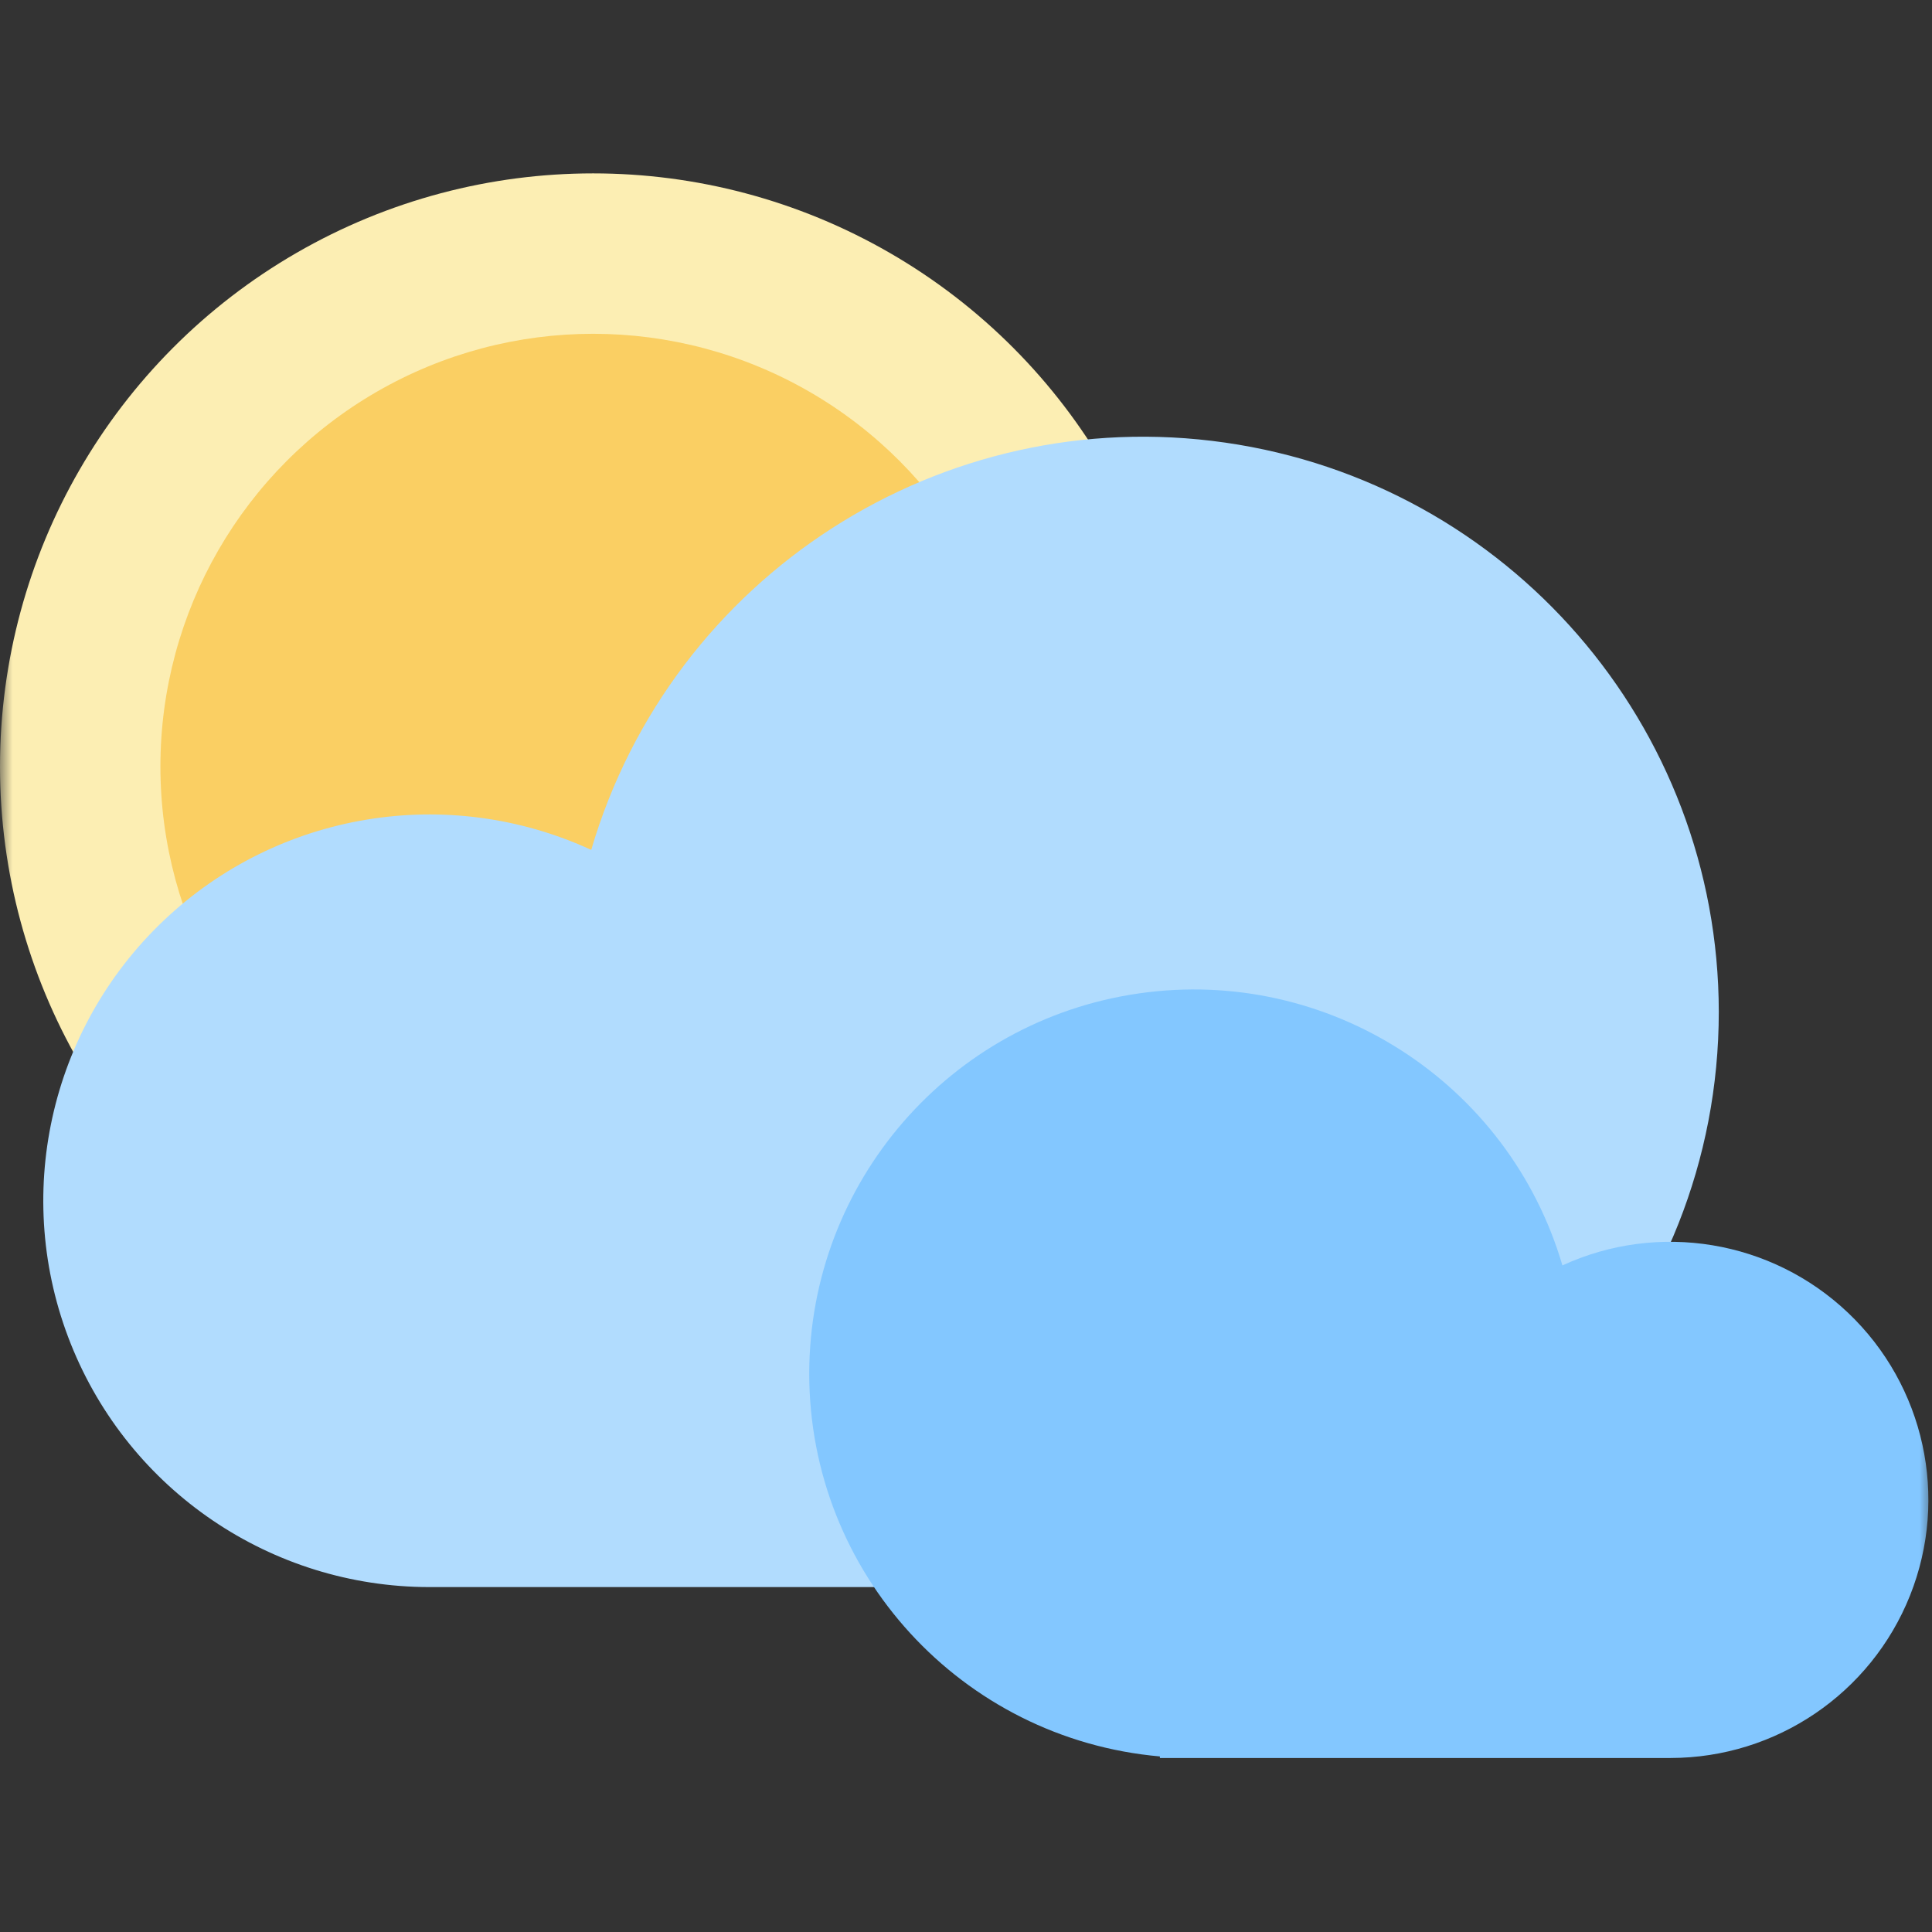
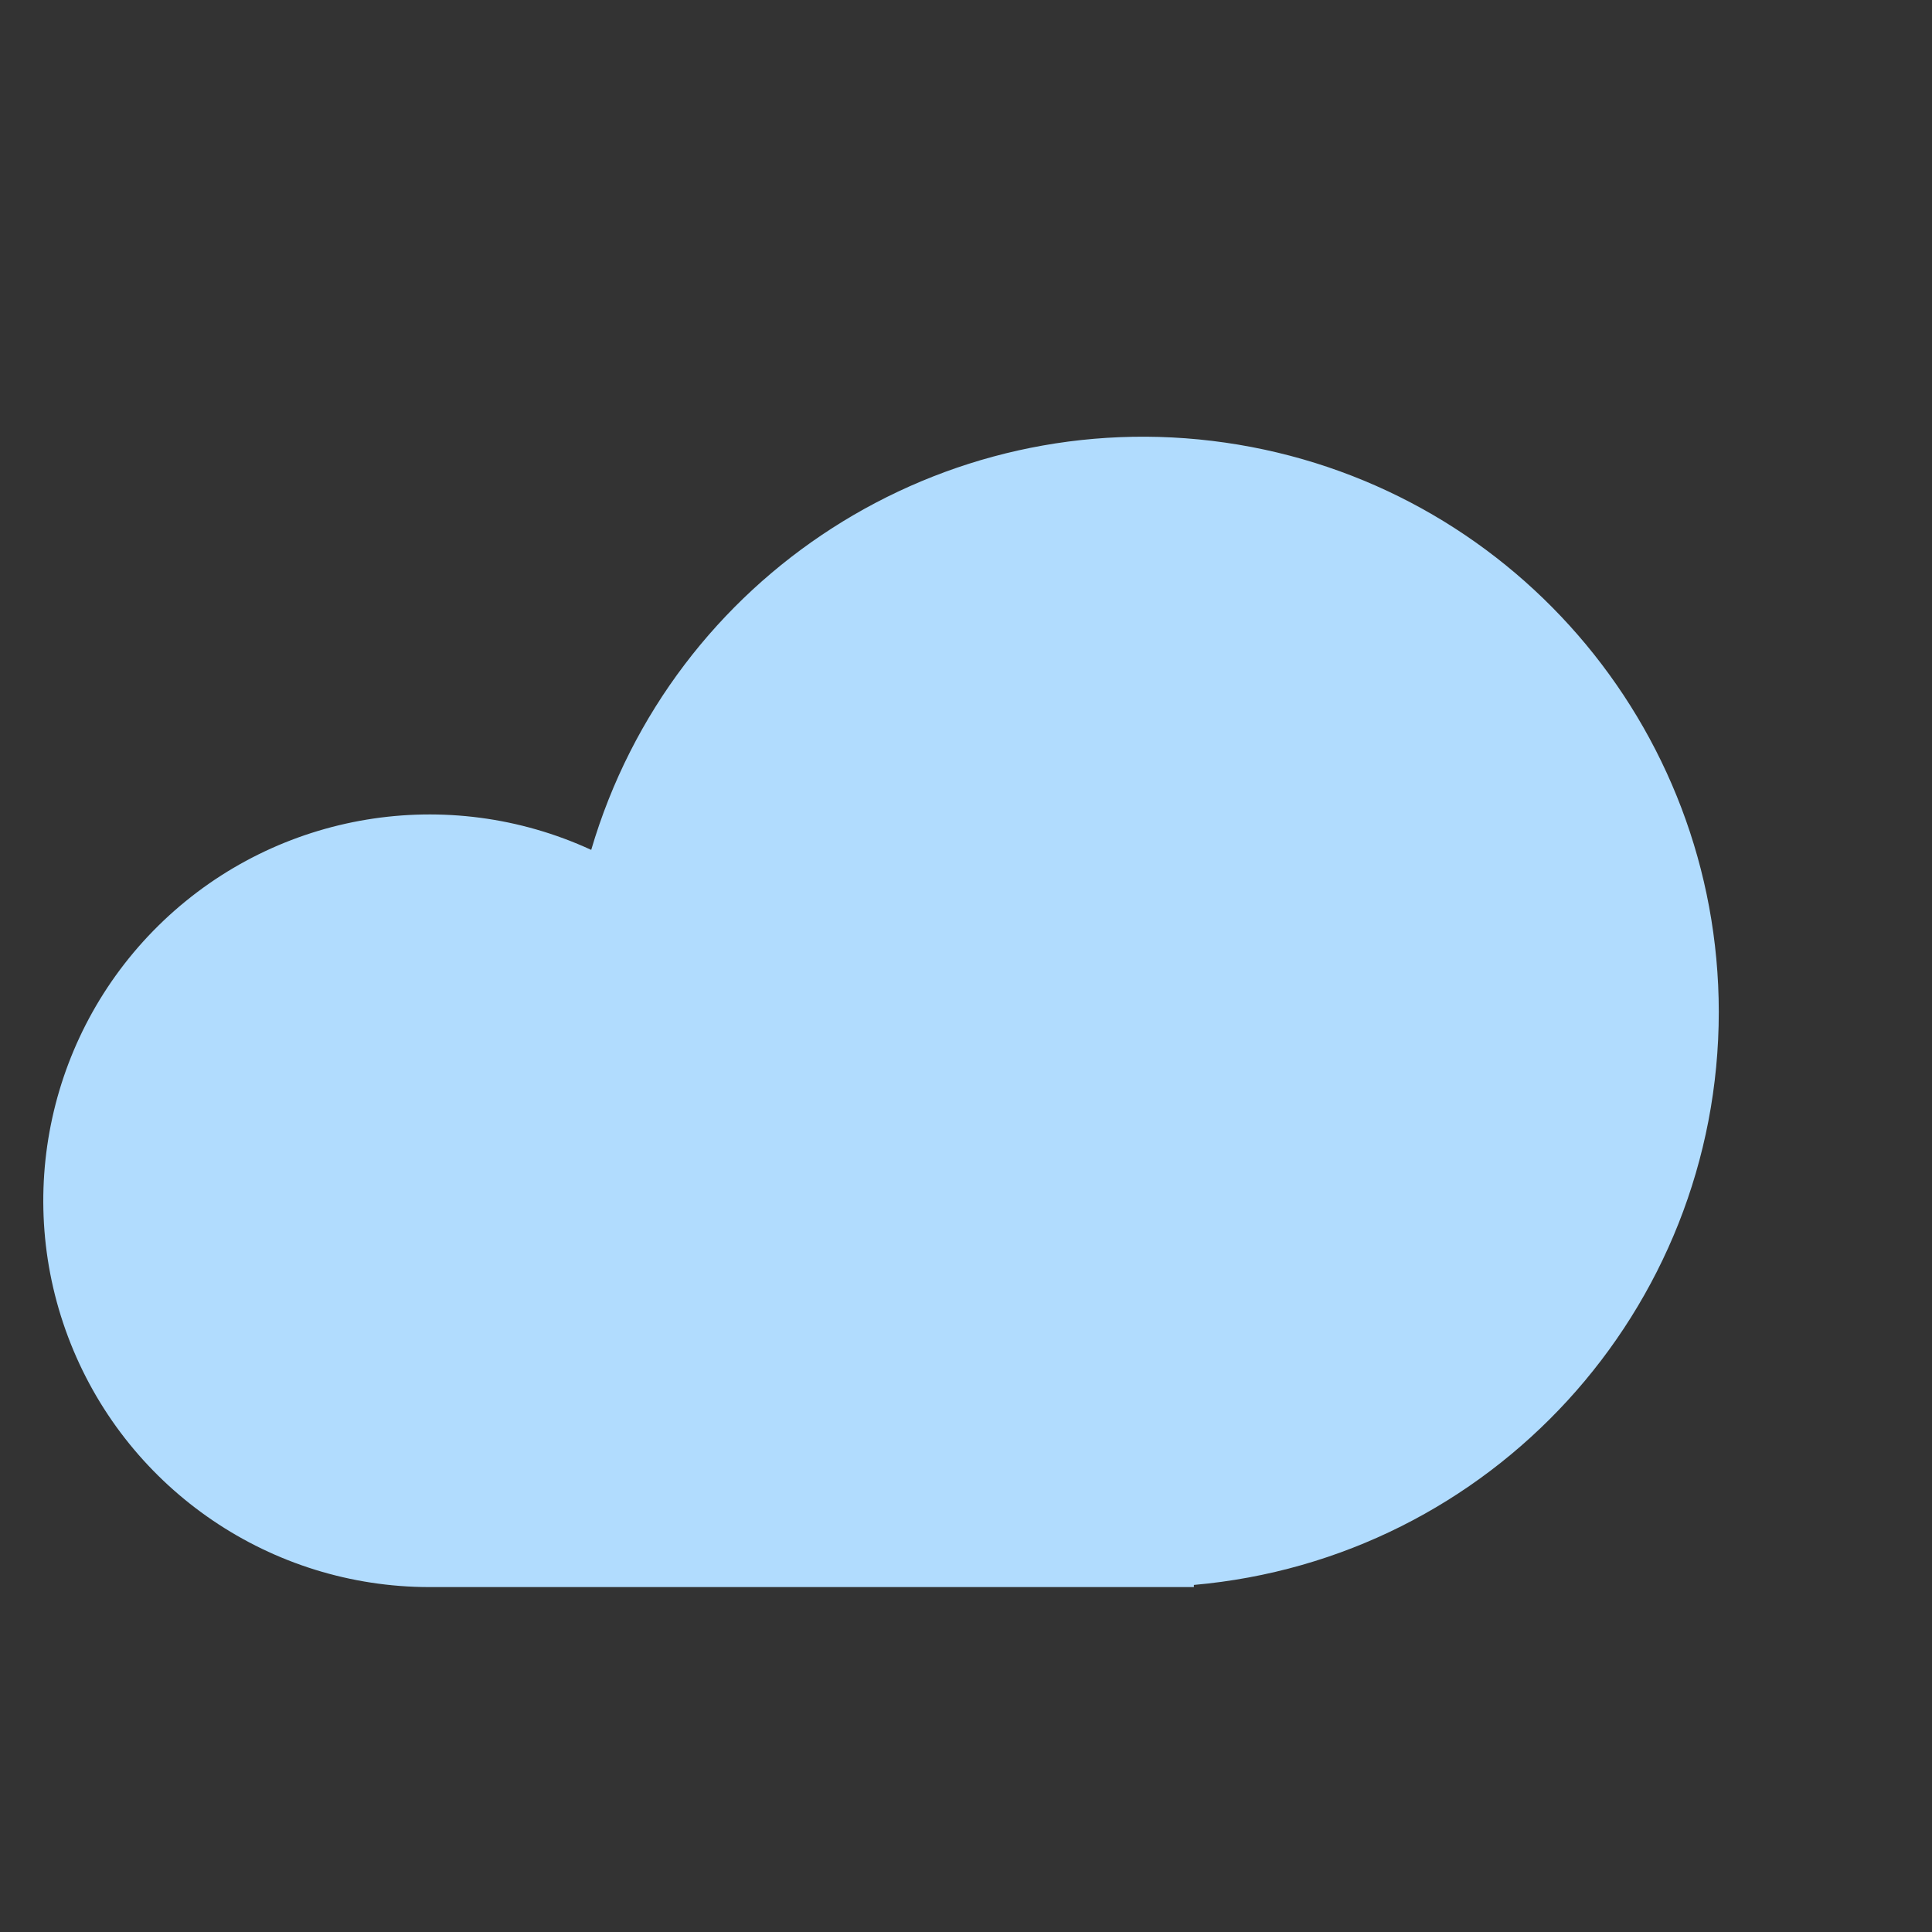
<svg xmlns="http://www.w3.org/2000/svg" xmlns:xlink="http://www.w3.org/1999/xlink" width="78px" height="78px" viewBox="0 0 78 78" version="1.1">
  <rect x="0" y="0" width="78" height="78" fill="#333333" stroke="none" />
  <title>E8FFC9BB-BF36-41DF-B1A0-7B6120352D18</title>
  <defs>
    <rect id="path-1" x="0" y="0" width="78" height="78" />
  </defs>
  <g id="Mental-Health-L2" stroke="none" stroke-width="1" fill="none" fill-rule="evenodd">
    <g id="CPL_2" transform="translate(-1047, -992)">
      <g id="Screener-Copy-3" transform="translate(882, 952)">
        <g id="Depression" transform="translate(165, 40)">
          <mask id="mask-2" fill="white">
            <use xlink:href="#path-1" />
          </mask>
          <g id="Mask" />
          <g mask="url(#mask-2)" fill-rule="nonzero">
            <g transform="translate(0, 7)">
-               <circle id="Oval" fill="#FCEEB3" cx="23.946" cy="23.946" r="23.946" />
-               <circle id="Oval" fill="#FACF63" cx="23.946" cy="23.946" r="17.47" />
-               <path d="M69.392,33.851 C69.384,22.301 60.894,12.511 49.462,10.869 C38.03,9.227 27.127,16.232 23.869,27.312 C18.073,24.643 11.237,25.773 6.608,30.165 C1.98,34.558 0.494,41.326 2.857,47.253 C5.22,53.18 10.954,57.07 17.335,57.075 L48.2,57.075 L48.2,56.988 C60.192,55.932 69.391,45.889 69.392,33.851 Z" id="Path" fill="#B1DCFE" />
-               <path d="M32.671,48.455 C32.677,40.741 38.348,34.202 45.984,33.106 C53.62,32.009 60.902,36.687 63.079,44.088 C66.951,42.307 71.518,43.064 74.608,45.998 C77.699,48.933 78.691,53.454 77.113,57.414 C75.534,61.373 71.704,63.971 67.442,63.975 L46.828,63.975 L46.828,63.912 C38.817,63.206 32.672,56.497 32.671,48.455 Z" id="Path" fill="#83C7FF" />
+               <path d="M69.392,33.851 C69.384,22.301 60.894,12.511 49.462,10.869 C38.03,9.227 27.127,16.232 23.869,27.312 C18.073,24.643 11.237,25.773 6.608,30.165 C1.98,34.558 0.494,41.326 2.857,47.253 C5.22,53.18 10.954,57.07 17.335,57.075 L48.2,57.075 L48.2,56.988 C60.192,55.932 69.391,45.889 69.392,33.851 " id="Path" fill="#B1DCFE" />
            </g>
          </g>
        </g>
      </g>
    </g>
  </g>
</svg>